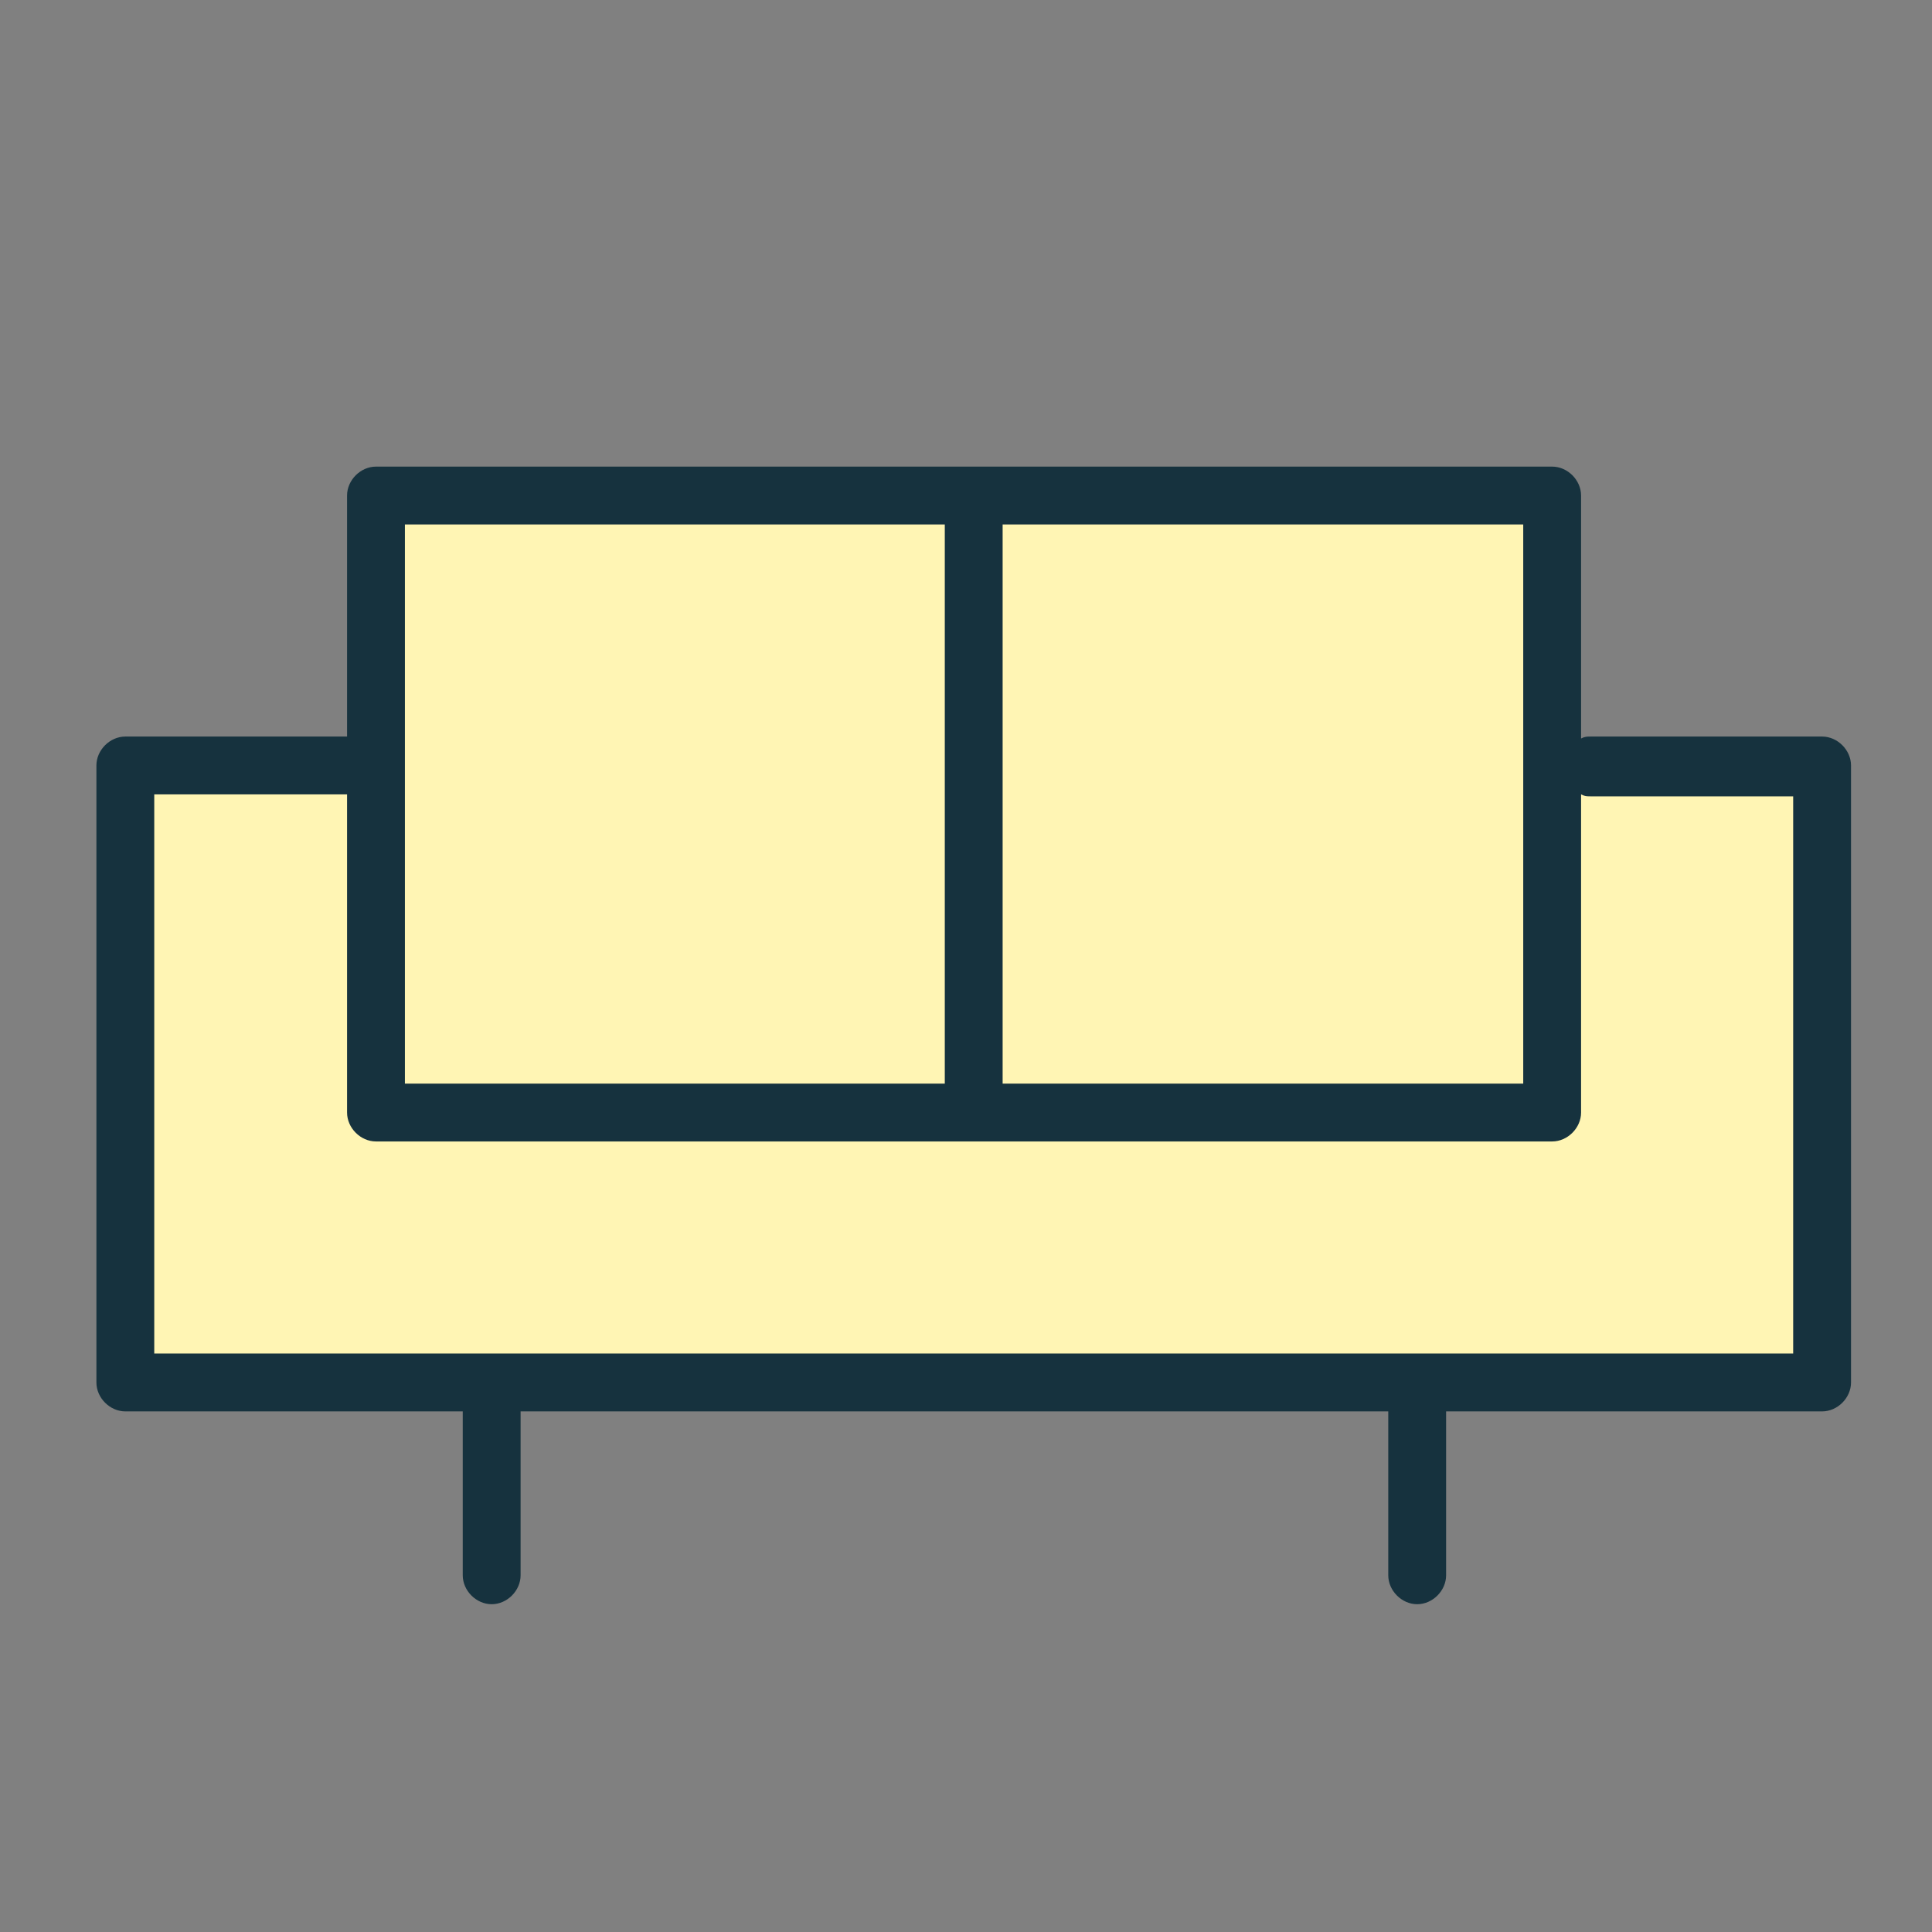
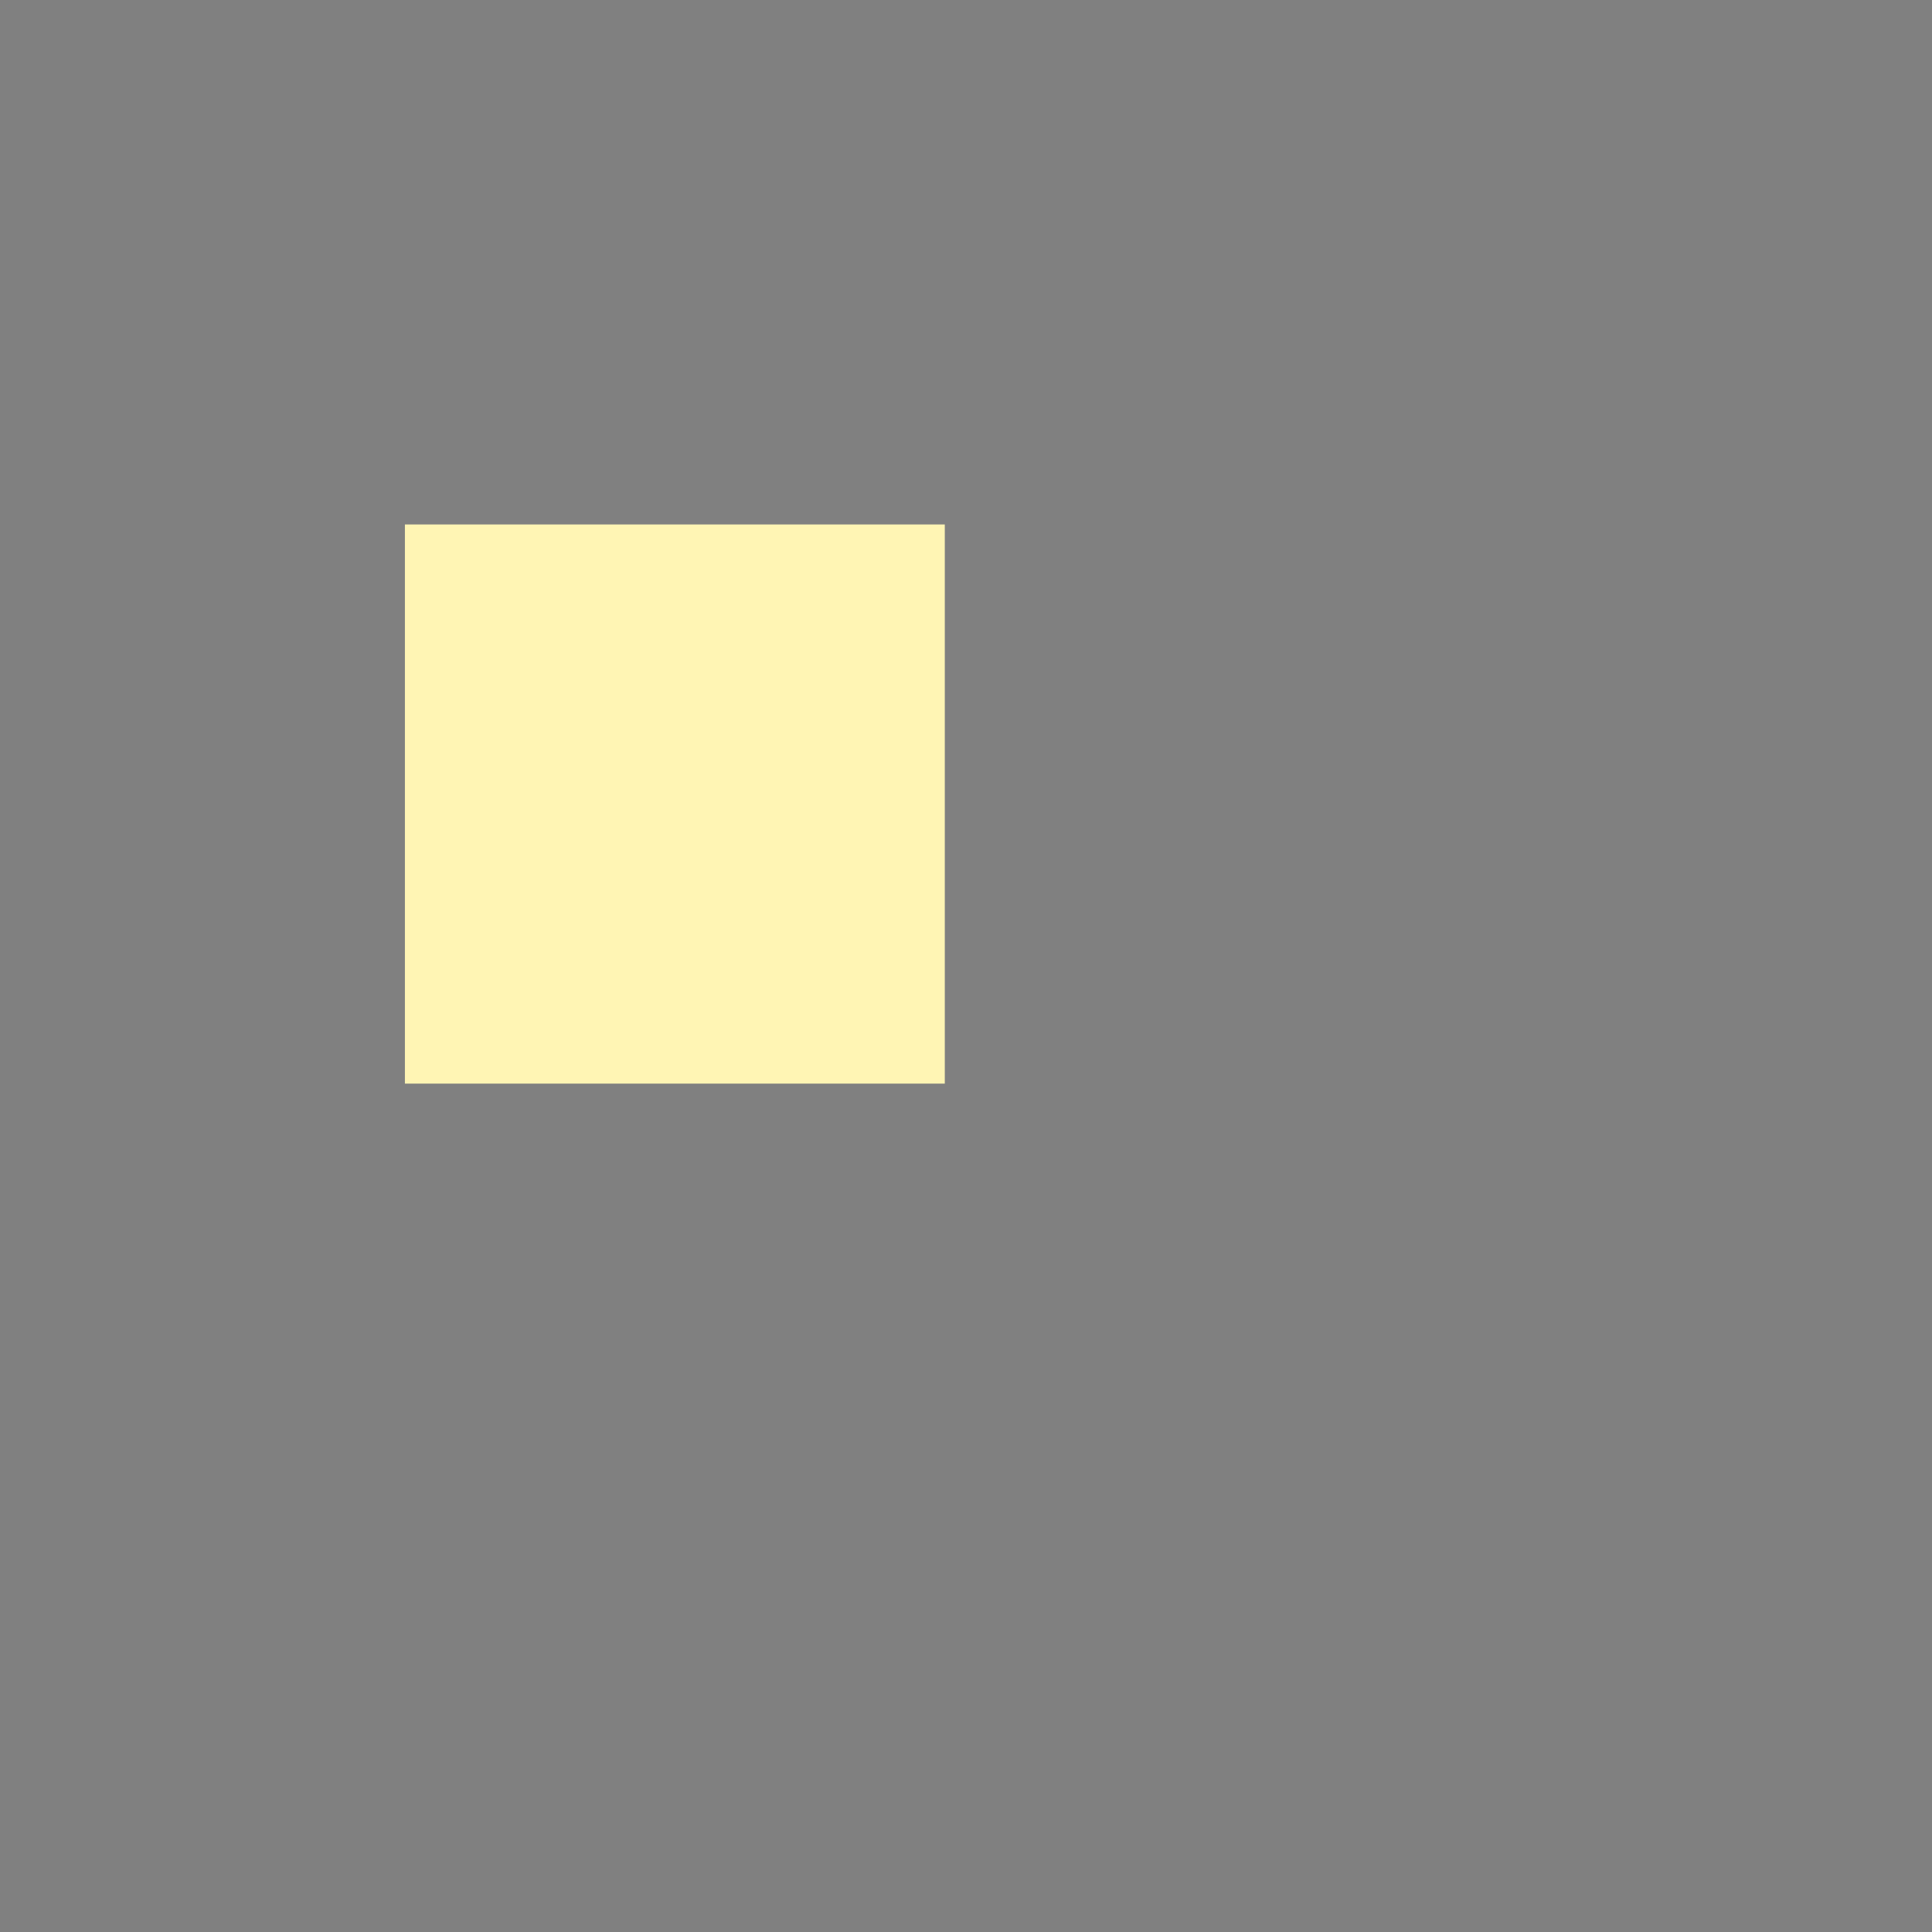
<svg xmlns="http://www.w3.org/2000/svg" id="Layer_1" x="0px" y="0px" viewBox="0 0 100.2 100.2" style="enable-background:new 0 0 100.2 100.2;" xml:space="preserve">
  <rect x="0" y="0" width="100.2" height="100.2" fill="#808080" stroke="none" />
  <style type="text/css"> .st0{fill:#16323E;} .st1{fill:#FFF5B4;} </style>
-   <path class="st0" d="M94.5,38.2h-12c-0.2,0-0.3,0-0.5,0.1V25.7c0-0.8-0.7-1.5-1.5-1.5h-61c-0.8,0-1.5,0.7-1.5,1.5v12.5H6.5 c-0.8,0-1.5,0.7-1.5,1.5v32c0,0.8,0.7,1.5,1.5,1.5H24v8.5c0,0.8,0.7,1.5,1.5,1.5s1.5-0.7,1.5-1.5v-8.5h45v8.5c0,0.8,0.7,1.5,1.5,1.5 s1.5-0.7,1.5-1.5v-8.5h19.5c0.8,0,1.5-0.7,1.5-1.5v-32C96,38.9,95.3,38.2,94.5,38.2z" />
-   <rect x="52" y="27.2" class="st1" width="27" height="29" />
  <rect x="21" y="27.2" class="st1" width="28" height="29" />
-   <path class="st1" d="M93,70.2H8v-29h10v16.5c0,0.8,0.7,1.5,1.5,1.5h61c0.8,0,1.5-0.7,1.5-1.5V41.2c0.2,0.1,0.3,0.1,0.5,0.1H93V70.2z " />
</svg>